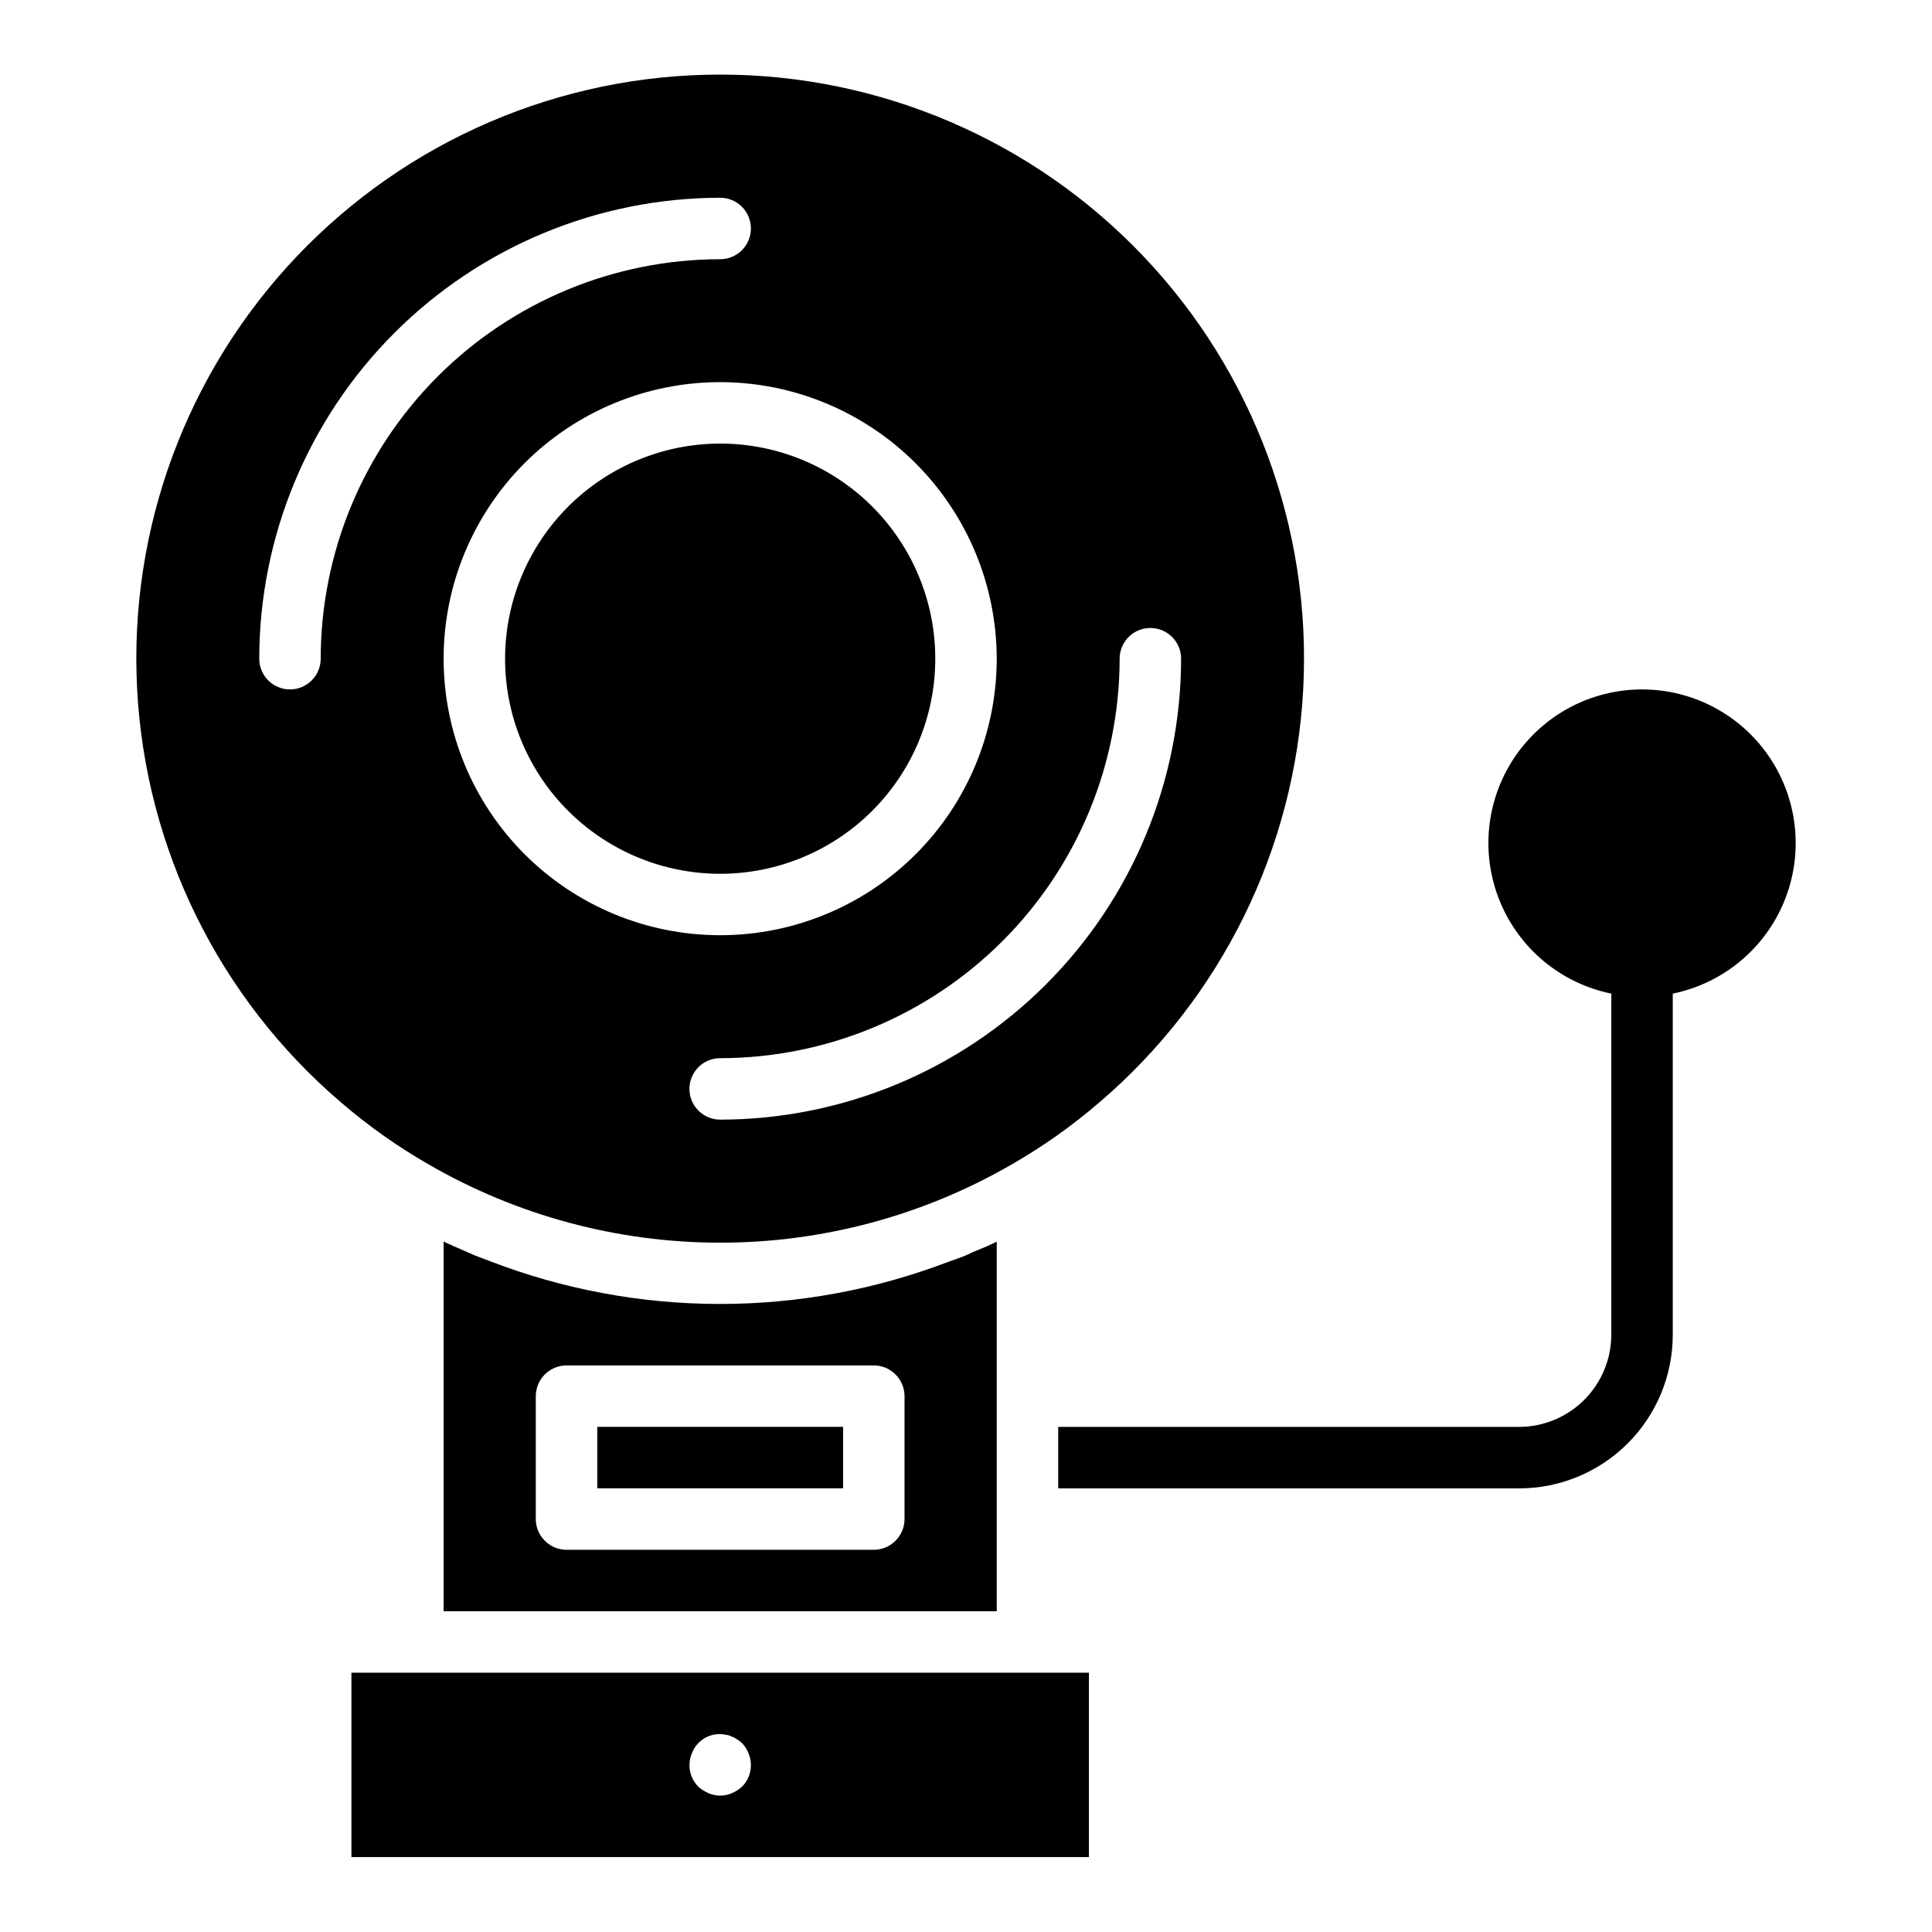
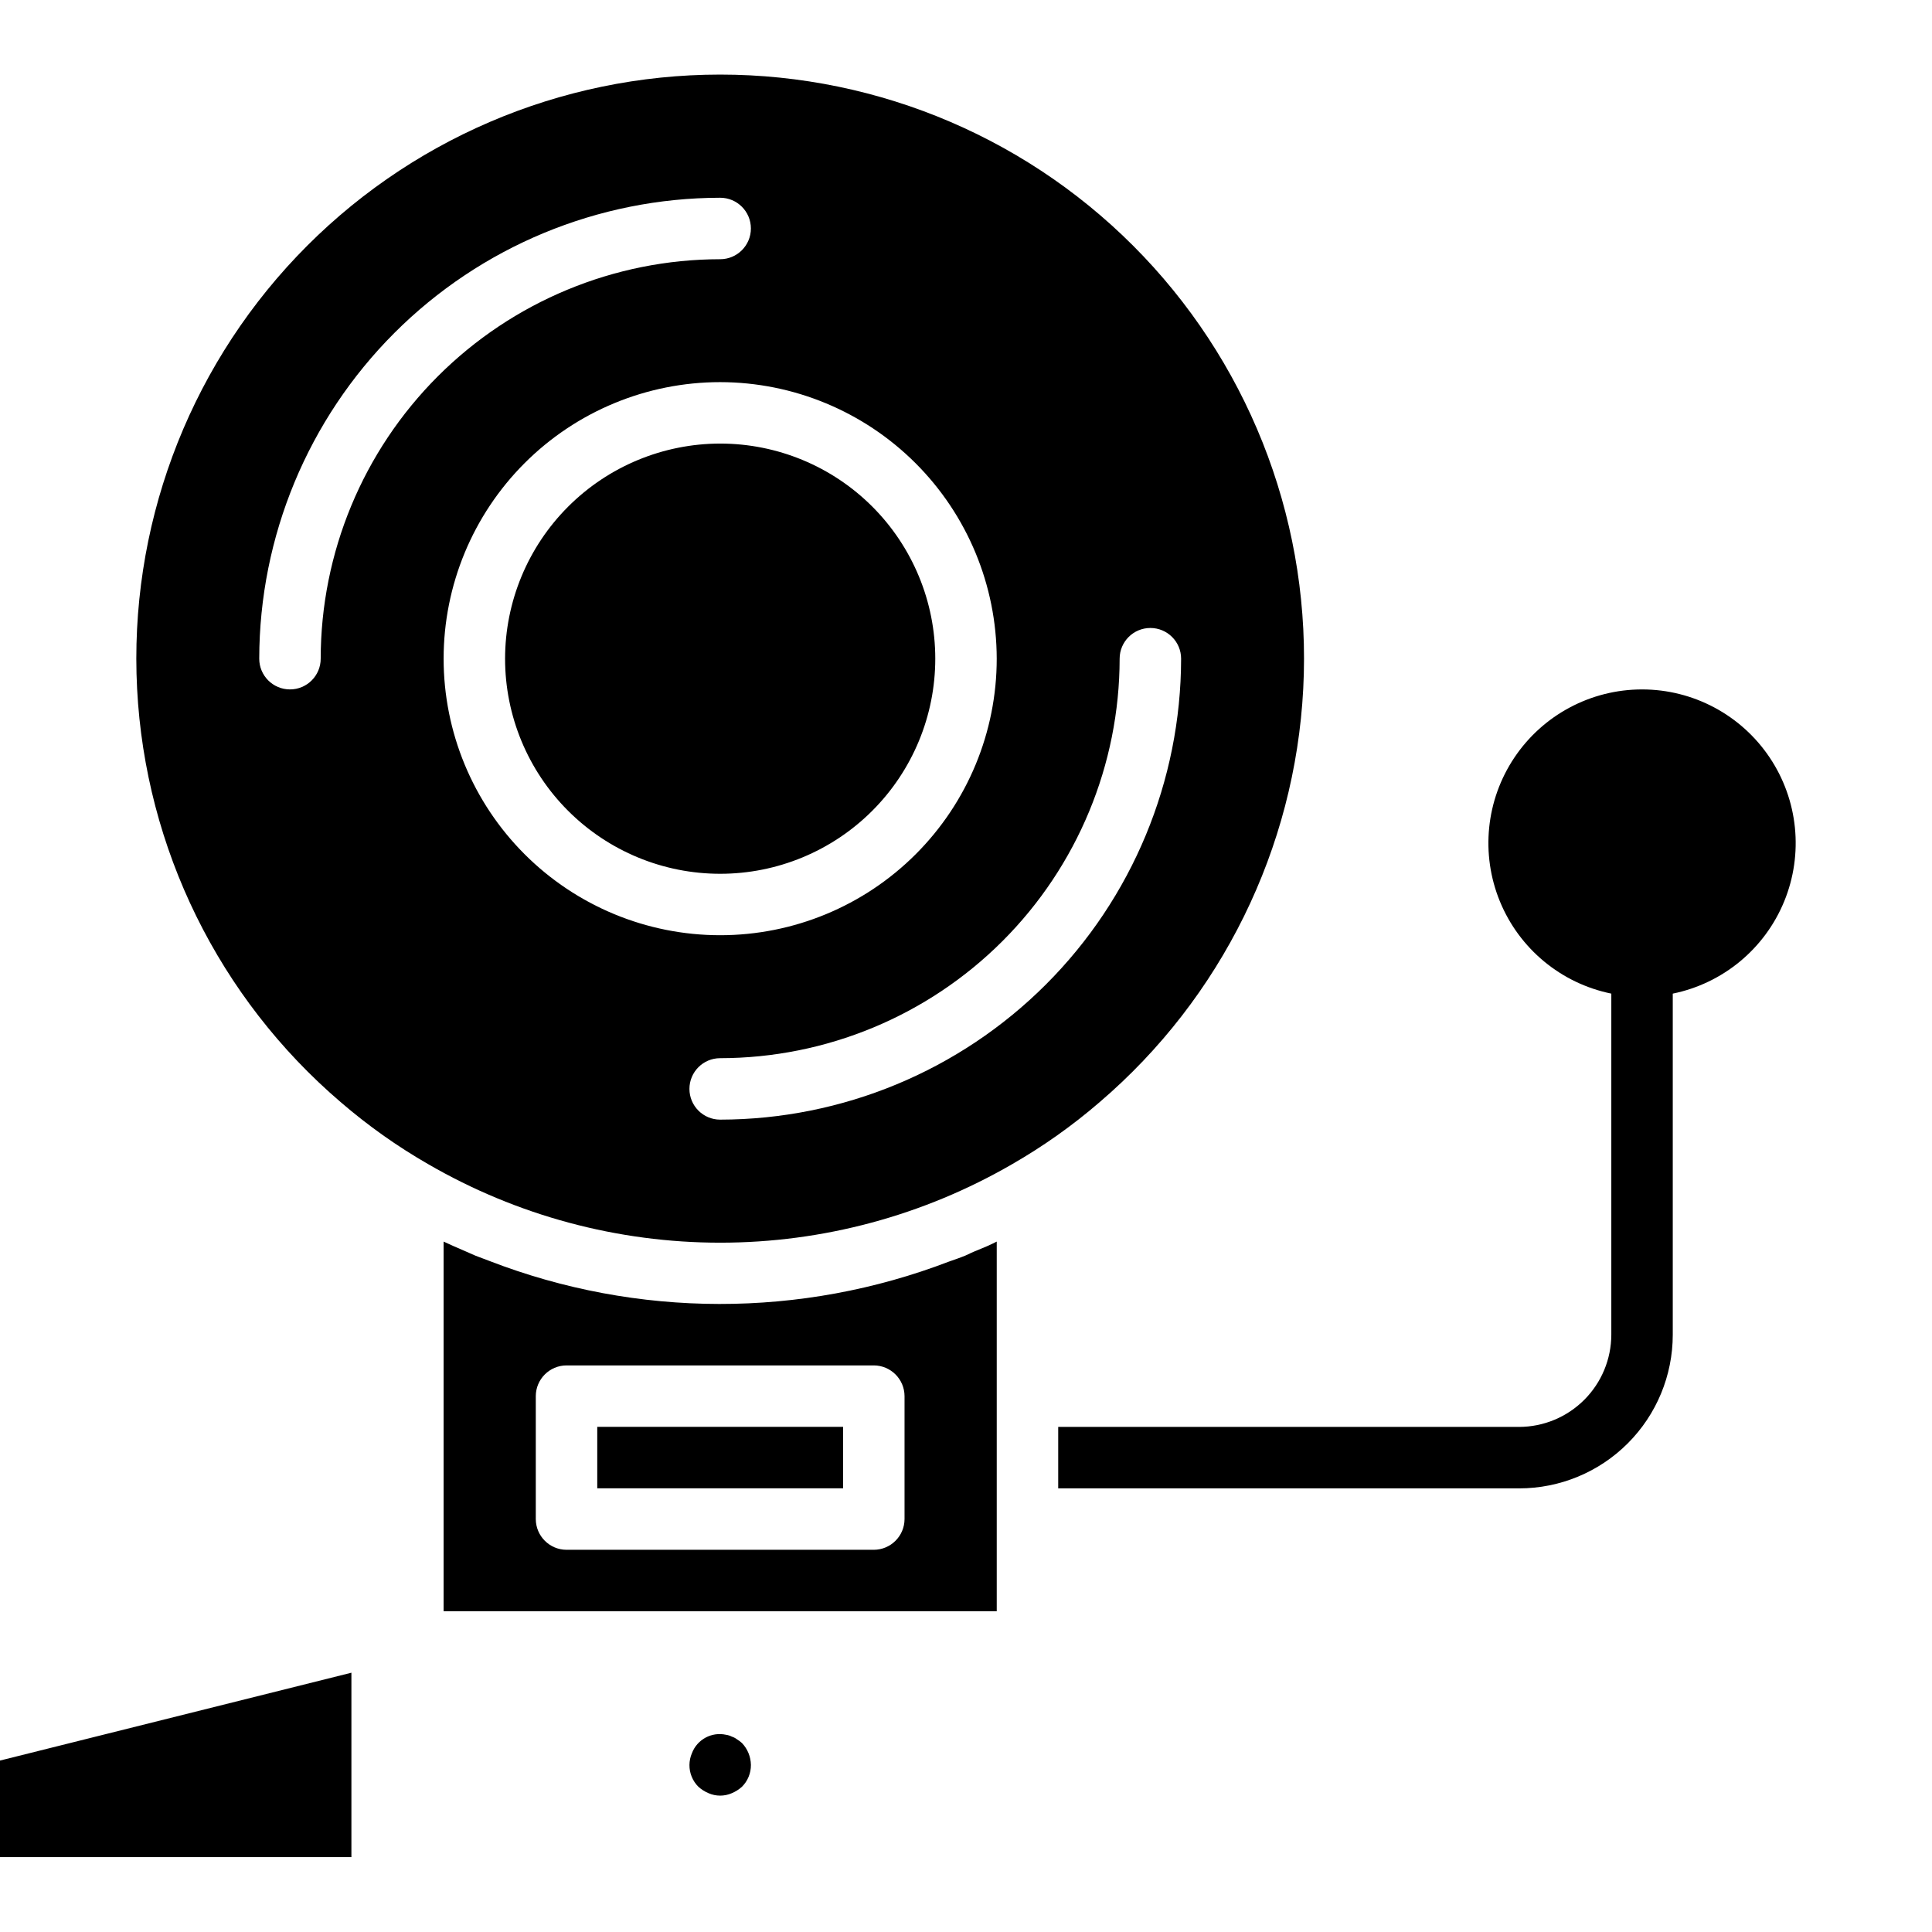
<svg xmlns="http://www.w3.org/2000/svg" fill="#000000" width="800px" height="800px" version="1.1" viewBox="144 144 512 512">
-   <path d="m587.3 407.32v90.398c-0.004 10.801-4.293 21.152-11.93 28.789-7.633 7.637-17.988 11.926-28.785 11.93h-122.15v-16.289h122.15c6.473-0.016 12.676-2.598 17.254-7.176 4.578-4.574 7.156-10.777 7.176-17.254v-90.398c-13.301-2.715-24.375-11.879-29.527-24.438-5.152-12.562-3.707-26.863 3.852-38.137 7.562-11.273 20.242-18.039 33.82-18.039 13.574 0 26.254 6.766 33.816 18.039 7.559 11.273 9.004 25.574 3.852 38.137-5.152 12.559-16.227 21.723-29.527 24.438zm-329.81 45.203c-8.242-4.734-16.012-10.242-23.211-16.453-32.242-27.578-51.746-67.188-53.945-109.56-2.199-42.371 13.098-83.785 42.309-114.55 29.215-30.77 69.781-48.195 112.21-48.195 42.43 0 82.996 17.426 112.21 48.195 29.215 30.77 44.512 72.184 42.309 114.55-2.199 42.371-21.703 81.98-53.945 109.56-7.195 6.211-14.965 11.719-23.207 16.453-23.508 13.625-50.195 20.801-77.363 20.801-27.172 0-53.859-7.176-77.363-20.801zm77.363-28.094c-4.5 0-8.145 3.644-8.145 8.141 0 4.5 3.644 8.145 8.145 8.145 32.383-0.039 63.43-12.922 86.328-35.82 22.902-22.898 35.785-53.945 35.824-86.332 0-4.496-3.648-8.141-8.145-8.141s-8.145 3.644-8.145 8.141c-0.027 28.07-11.188 54.98-31.035 74.828-19.848 19.848-46.762 31.012-74.828 31.039zm0-179.16c-19.438 0-38.078 7.719-51.824 21.465-13.742 13.742-21.465 32.387-21.465 51.824s7.723 38.078 21.465 51.82c13.746 13.746 32.387 21.465 51.824 21.465s38.078-7.719 51.82-21.465c13.746-13.742 21.469-32.383 21.469-51.82-0.031-19.43-7.762-38.055-21.5-51.793-13.738-13.734-32.363-21.469-51.789-21.496zm0-32.574c4.496 0 8.141-3.648 8.141-8.145 0-4.496-3.644-8.145-8.141-8.145-32.387 0.039-63.434 12.922-86.332 35.824-22.898 22.898-35.781 53.945-35.82 86.328 0 4.5 3.644 8.145 8.145 8.145 4.496 0 8.141-3.644 8.141-8.145 0.027-28.066 11.191-54.98 31.039-74.828 19.848-19.848 46.758-31.008 74.828-31.035zm-57.004 105.86c0 15.121 6.004 29.621 16.695 40.309 10.691 10.691 25.191 16.699 40.309 16.699 15.117 0 29.617-6.008 40.309-16.699s16.695-25.188 16.695-40.309c0-15.117-6.008-29.617-16.695-40.309-10.691-10.688-25.191-16.695-40.309-16.695-15.113 0.02-29.605 6.027-40.289 16.715-10.688 10.688-16.699 25.176-16.715 40.289zm-40.723 268.73h195.45v48.863h-195.45zm89.586 24.434c-0.023 2.164 0.828 4.25 2.359 5.781 0.793 0.719 1.703 1.297 2.688 1.711 1.973 0.867 4.219 0.867 6.191 0 0.984-0.414 1.895-0.992 2.688-1.711 1.531-1.531 2.383-3.617 2.359-5.781-0.031-2.156-0.875-4.223-2.359-5.785-0.398-0.367-0.836-0.695-1.305-0.977-0.414-0.32-0.883-0.57-1.383-0.73-0.484-0.25-1.008-0.414-1.547-0.492-3.809-0.84-7.656 1.242-9.039 4.887-0.418 0.98-0.641 2.031-0.652 3.098zm73.047-134.94c1.059-0.488 2.035-0.977 3.094-1.383 1.793-0.734 3.582-1.465 5.293-2.363v97.965h-146.59v-97.965c1.711 0.816 3.422 1.547 5.129 2.281 1.141 0.488 2.199 0.977 3.34 1.465 1.223 0.488 2.441 0.895 3.664 1.383l0.004 0.004c39.184 15.145 82.598 15.203 121.82 0.16 1.383-0.488 2.852-0.977 4.234-1.547zm-16.047 37.215c-0.012-4.492-3.652-8.129-8.141-8.145h-81.438c-4.492 0.016-8.129 3.652-8.145 8.145v32.574c0.016 4.492 3.652 8.129 8.145 8.145h81.438c4.488-0.016 8.129-3.652 8.141-8.145zm-81.434 24.43h65.148v-16.289h-65.148z" />
+   <path d="m587.3 407.32v90.398c-0.004 10.801-4.293 21.152-11.93 28.789-7.633 7.637-17.988 11.926-28.785 11.93h-122.15v-16.289h122.15c6.473-0.016 12.676-2.598 17.254-7.176 4.578-4.574 7.156-10.777 7.176-17.254v-90.398c-13.301-2.715-24.375-11.879-29.527-24.438-5.152-12.562-3.707-26.863 3.852-38.137 7.562-11.273 20.242-18.039 33.82-18.039 13.574 0 26.254 6.766 33.816 18.039 7.559 11.273 9.004 25.574 3.852 38.137-5.152 12.559-16.227 21.723-29.527 24.438zm-329.81 45.203c-8.242-4.734-16.012-10.242-23.211-16.453-32.242-27.578-51.746-67.188-53.945-109.56-2.199-42.371 13.098-83.785 42.309-114.55 29.215-30.77 69.781-48.195 112.21-48.195 42.43 0 82.996 17.426 112.21 48.195 29.215 30.77 44.512 72.184 42.309 114.55-2.199 42.371-21.703 81.98-53.945 109.56-7.195 6.211-14.965 11.719-23.207 16.453-23.508 13.625-50.195 20.801-77.363 20.801-27.172 0-53.859-7.176-77.363-20.801zm77.363-28.094c-4.5 0-8.145 3.644-8.145 8.141 0 4.5 3.644 8.145 8.145 8.145 32.383-0.039 63.43-12.922 86.328-35.82 22.902-22.898 35.785-53.945 35.824-86.332 0-4.496-3.648-8.141-8.145-8.141s-8.145 3.644-8.145 8.141c-0.027 28.07-11.188 54.98-31.035 74.828-19.848 19.848-46.762 31.012-74.828 31.039zm0-179.16c-19.438 0-38.078 7.719-51.824 21.465-13.742 13.742-21.465 32.387-21.465 51.824s7.723 38.078 21.465 51.82c13.746 13.746 32.387 21.465 51.824 21.465s38.078-7.719 51.82-21.465c13.746-13.742 21.469-32.383 21.469-51.82-0.031-19.43-7.762-38.055-21.5-51.793-13.738-13.734-32.363-21.469-51.789-21.496zm0-32.574c4.496 0 8.141-3.648 8.141-8.145 0-4.496-3.644-8.145-8.141-8.145-32.387 0.039-63.434 12.922-86.332 35.824-22.898 22.898-35.781 53.945-35.82 86.328 0 4.5 3.644 8.145 8.145 8.145 4.496 0 8.141-3.644 8.141-8.145 0.027-28.066 11.191-54.98 31.039-74.828 19.848-19.848 46.758-31.008 74.828-31.035zm-57.004 105.86c0 15.121 6.004 29.621 16.695 40.309 10.691 10.691 25.191 16.699 40.309 16.699 15.117 0 29.617-6.008 40.309-16.699s16.695-25.188 16.695-40.309c0-15.117-6.008-29.617-16.695-40.309-10.691-10.688-25.191-16.695-40.309-16.695-15.113 0.02-29.605 6.027-40.289 16.715-10.688 10.688-16.699 25.176-16.715 40.289zm-40.723 268.73v48.863h-195.45zm89.586 24.434c-0.023 2.164 0.828 4.25 2.359 5.781 0.793 0.719 1.703 1.297 2.688 1.711 1.973 0.867 4.219 0.867 6.191 0 0.984-0.414 1.895-0.992 2.688-1.711 1.531-1.531 2.383-3.617 2.359-5.781-0.031-2.156-0.875-4.223-2.359-5.785-0.398-0.367-0.836-0.695-1.305-0.977-0.414-0.32-0.883-0.57-1.383-0.73-0.484-0.25-1.008-0.414-1.547-0.492-3.809-0.84-7.656 1.242-9.039 4.887-0.418 0.98-0.641 2.031-0.652 3.098zm73.047-134.94c1.059-0.488 2.035-0.977 3.094-1.383 1.793-0.734 3.582-1.465 5.293-2.363v97.965h-146.59v-97.965c1.711 0.816 3.422 1.547 5.129 2.281 1.141 0.488 2.199 0.977 3.34 1.465 1.223 0.488 2.441 0.895 3.664 1.383l0.004 0.004c39.184 15.145 82.598 15.203 121.82 0.16 1.383-0.488 2.852-0.977 4.234-1.547zm-16.047 37.215c-0.012-4.492-3.652-8.129-8.141-8.145h-81.438c-4.492 0.016-8.129 3.652-8.145 8.145v32.574c0.016 4.492 3.652 8.129 8.145 8.145h81.438c4.488-0.016 8.129-3.652 8.141-8.145zm-81.434 24.43h65.148v-16.289h-65.148z" />
</svg>